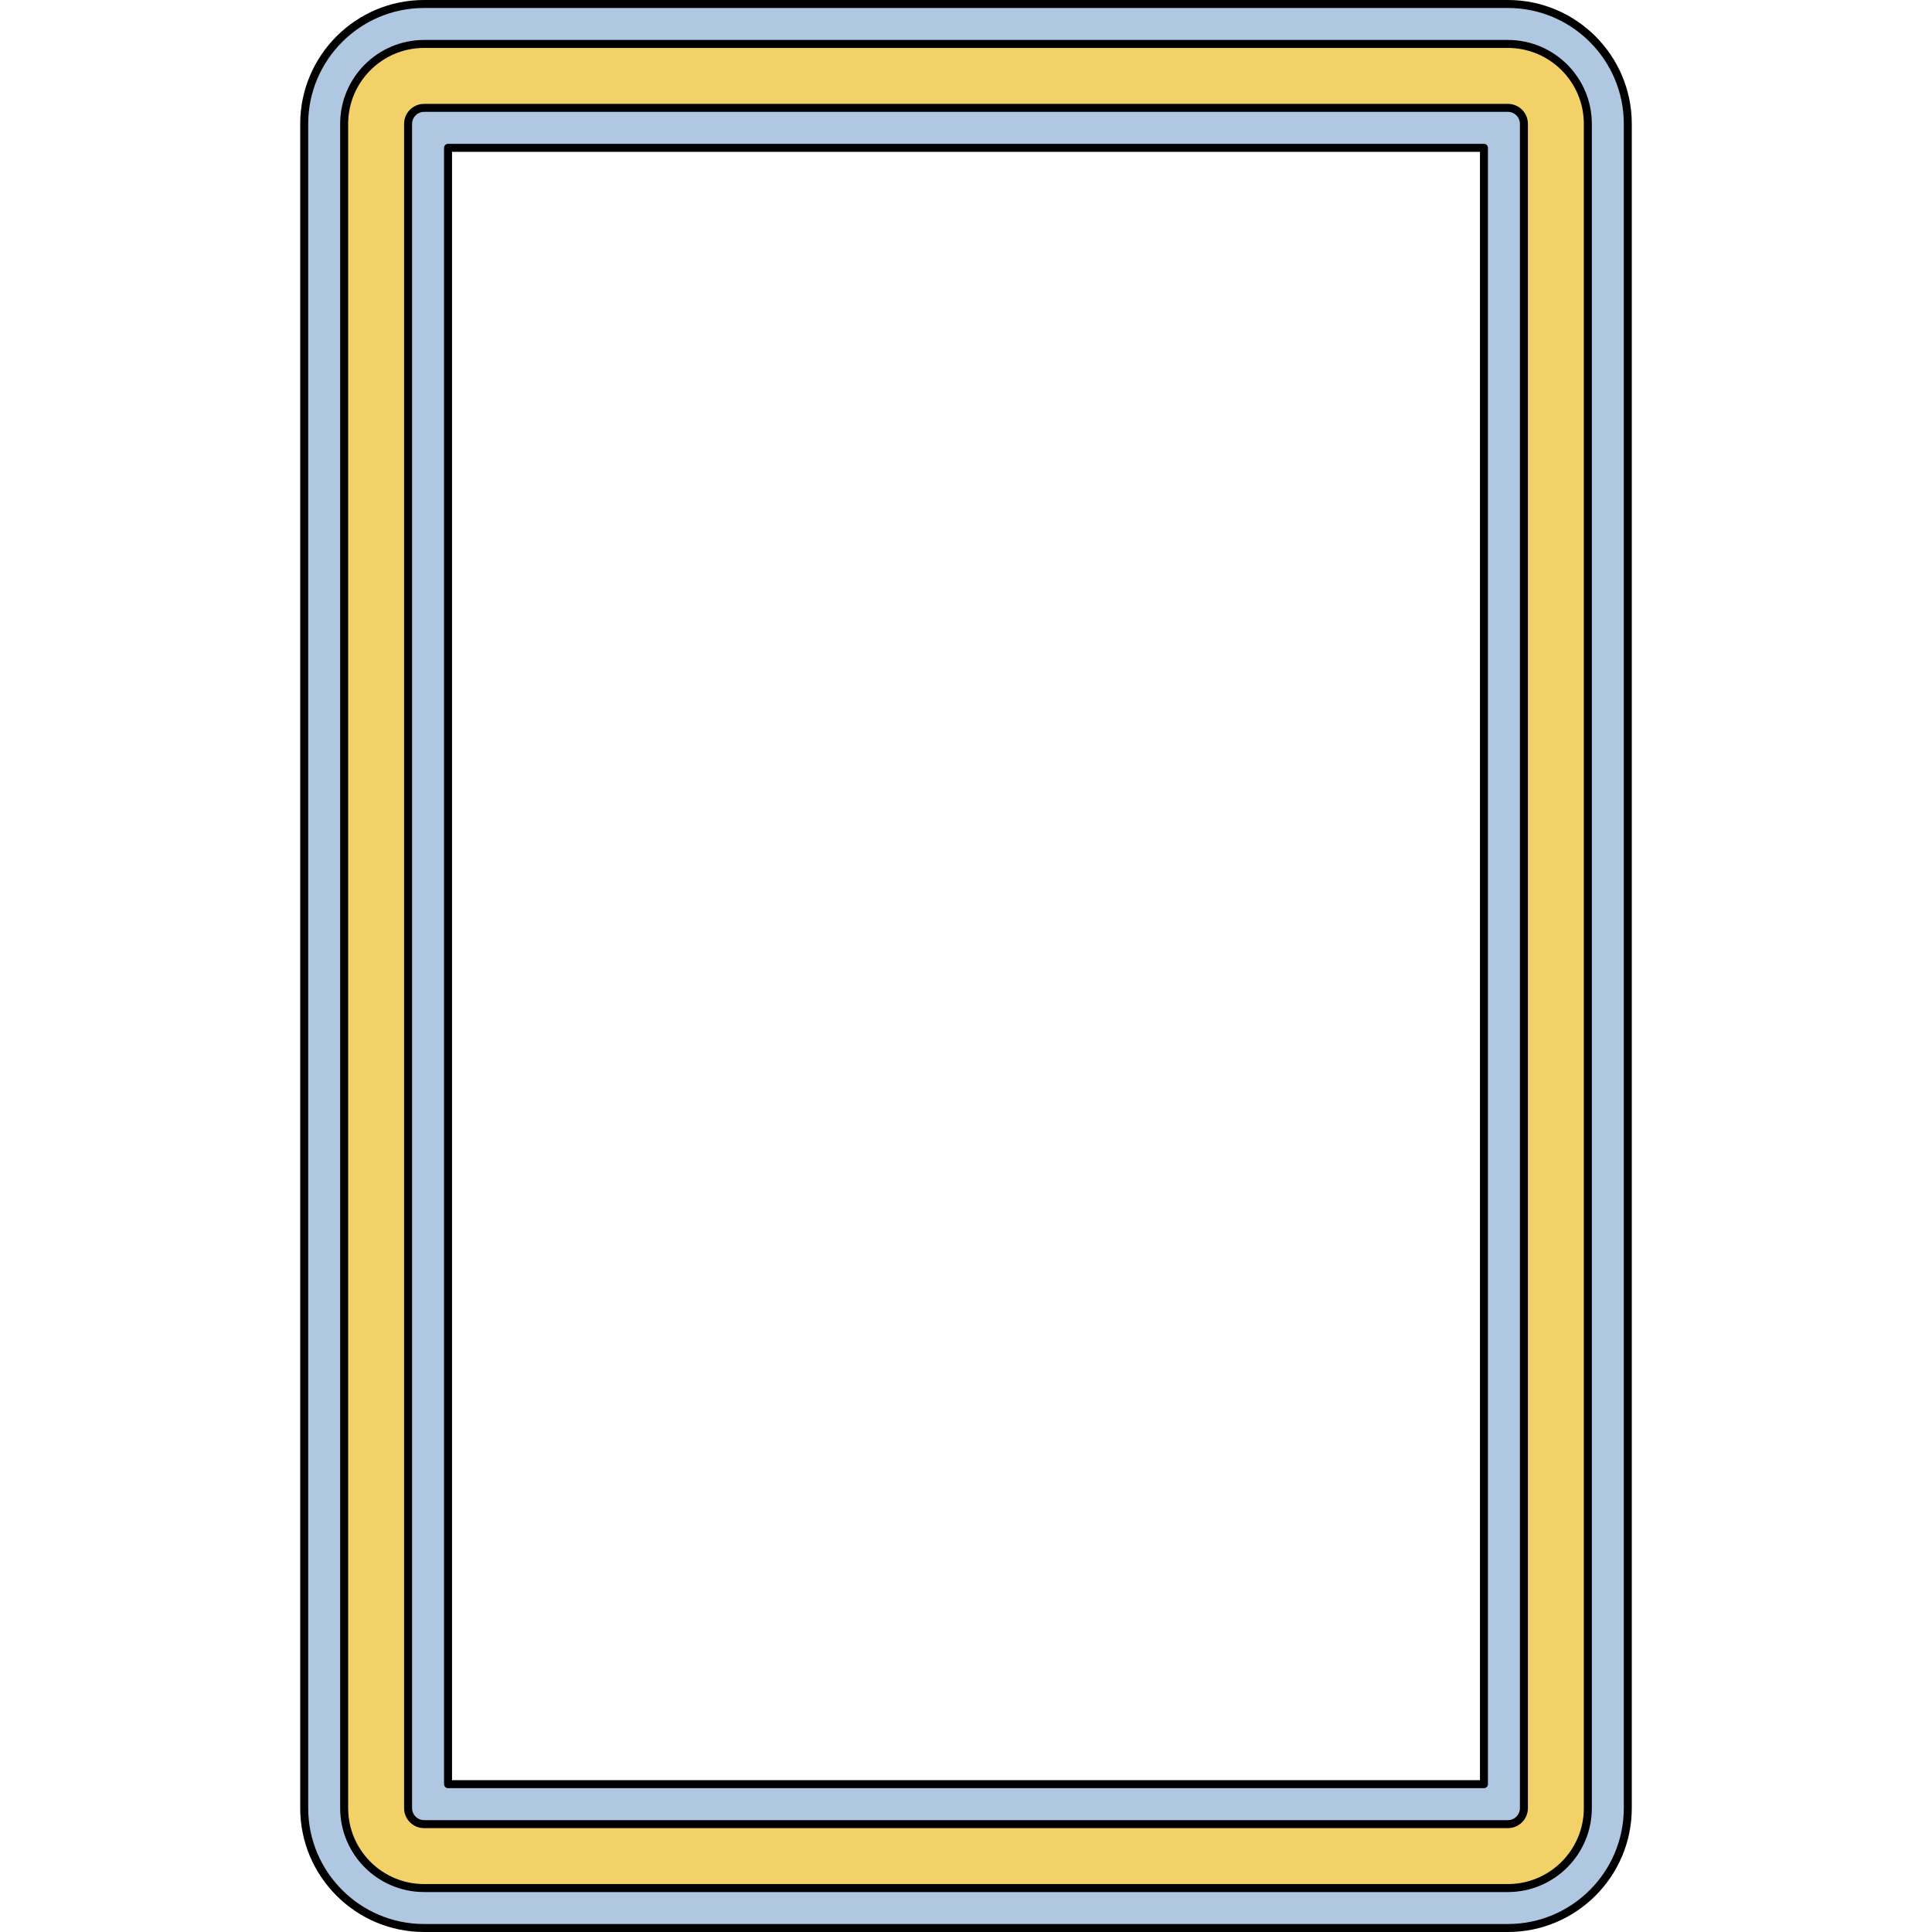
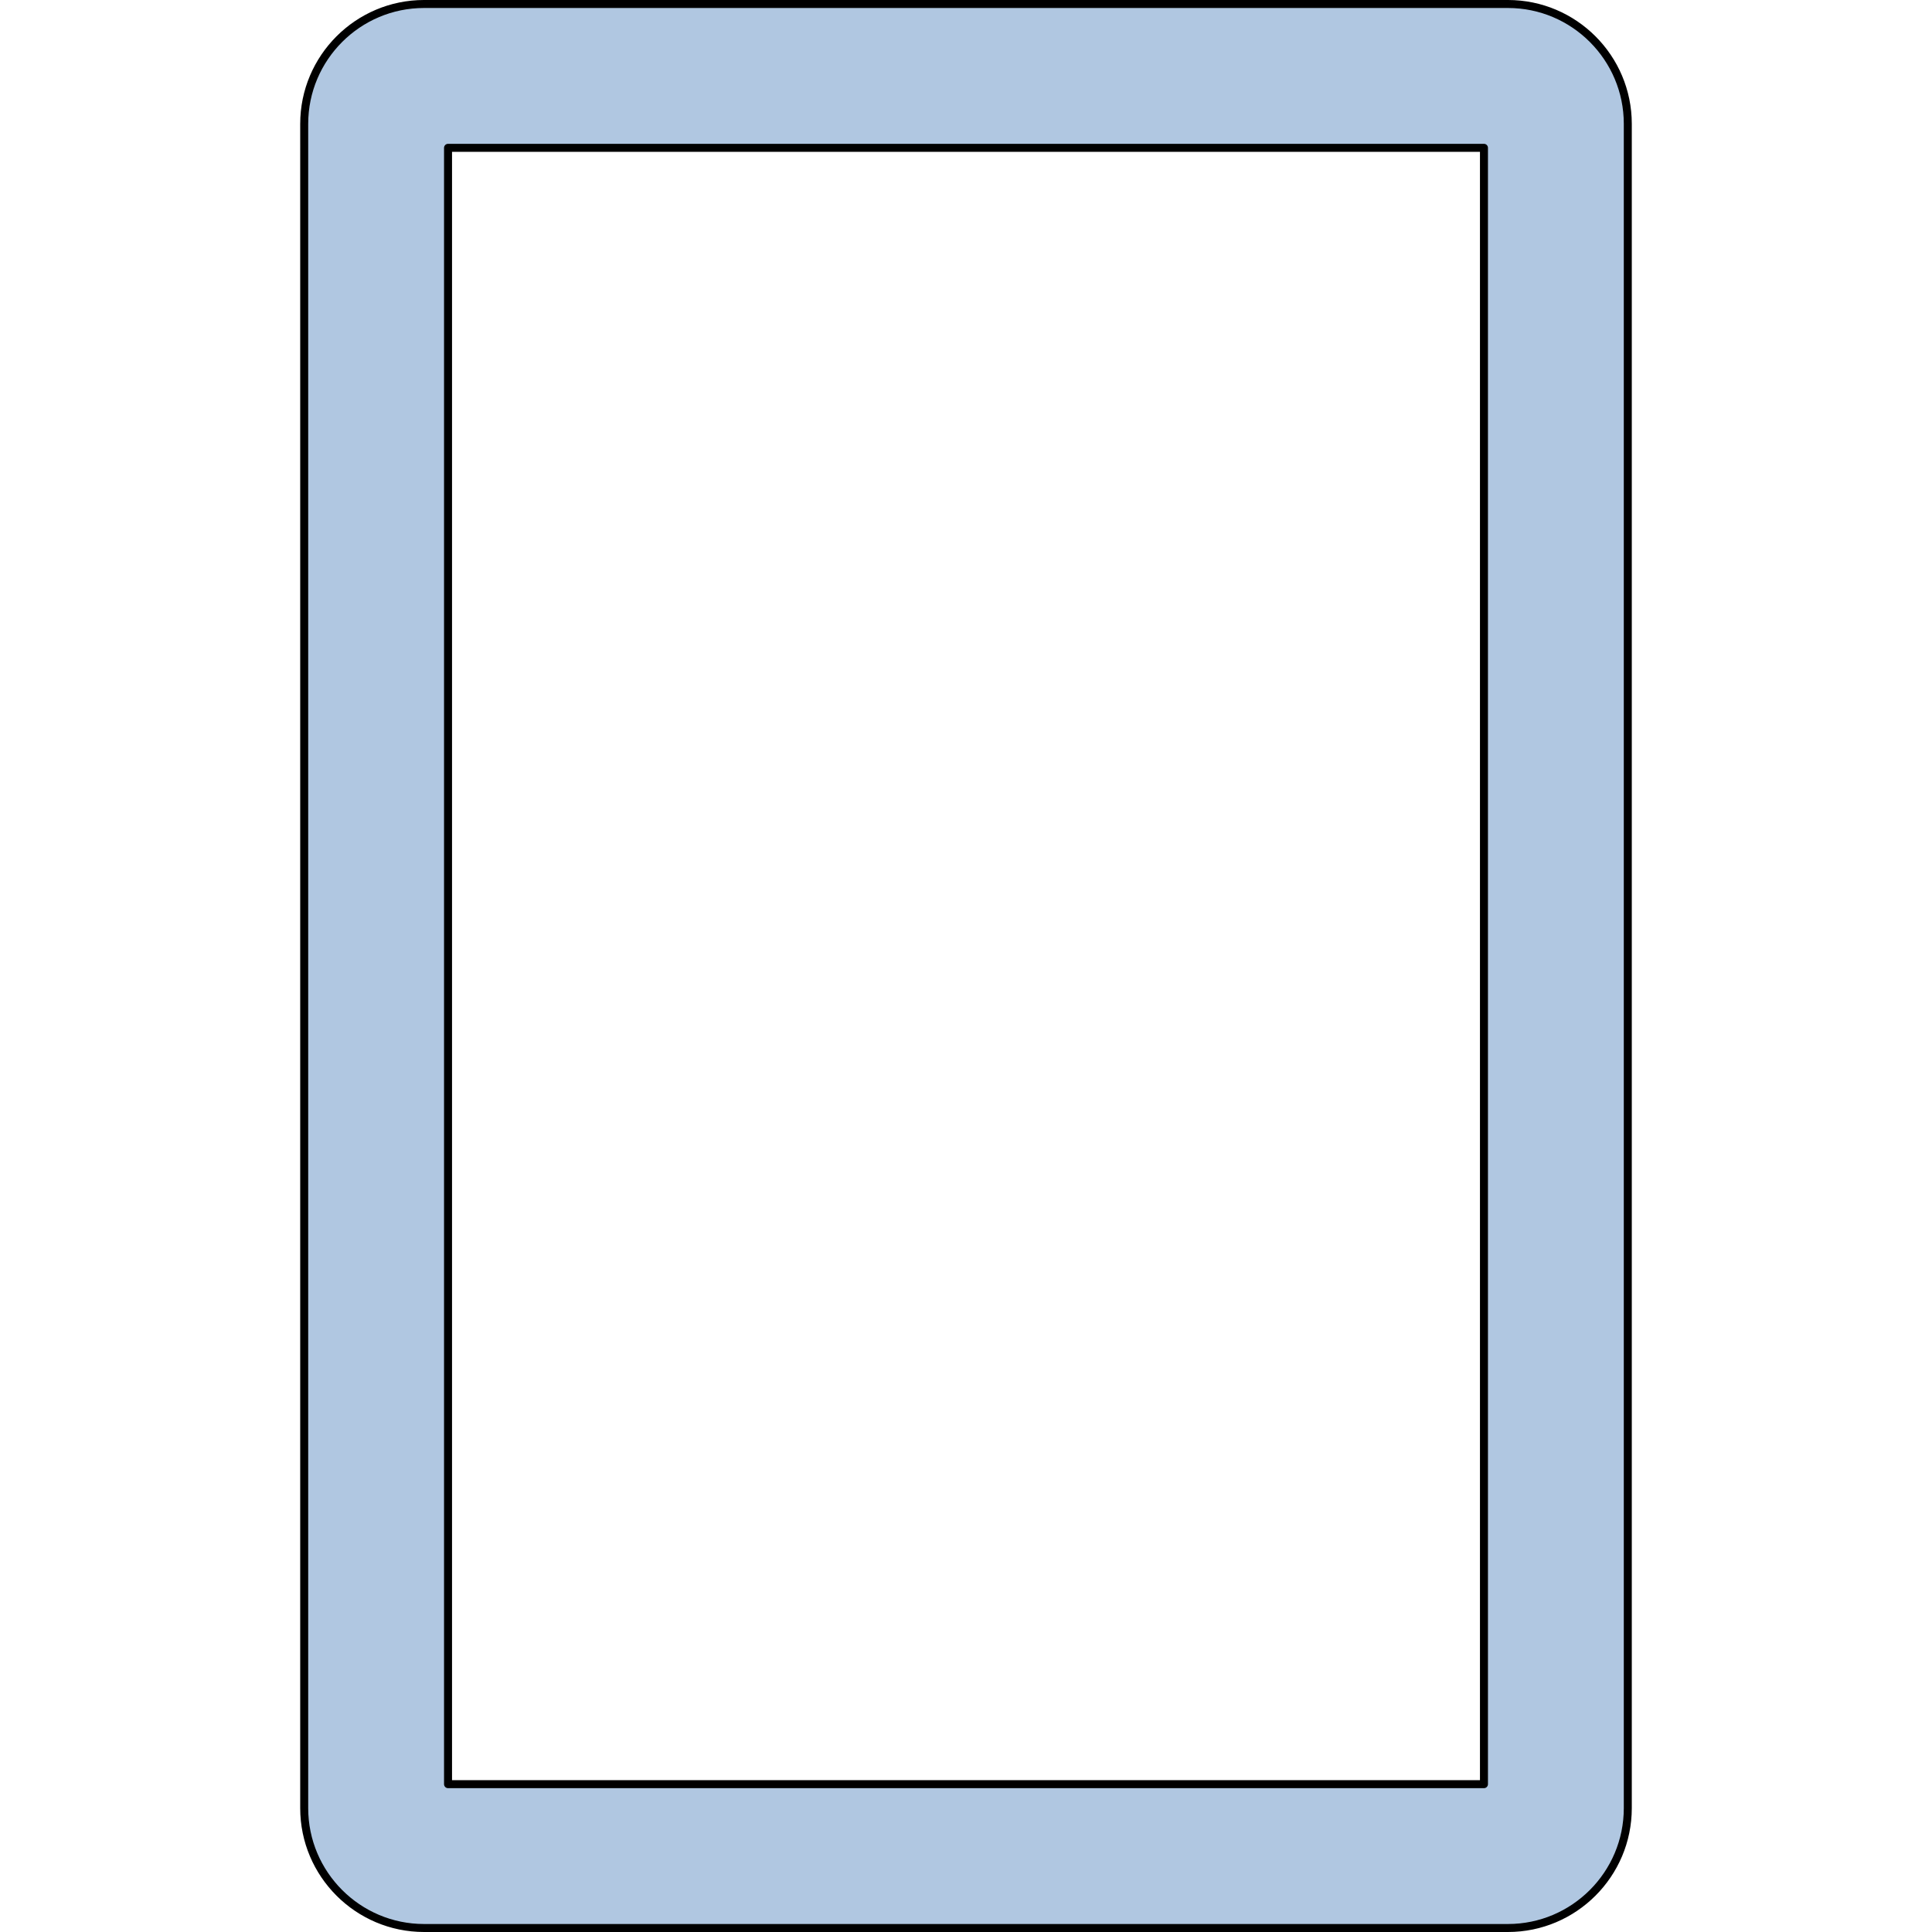
<svg xmlns="http://www.w3.org/2000/svg" version="1.1" id="Layer_1" width="800px" height="800px" viewBox="0 0 416.601 604.449" enable-background="new 0 0 416.601 604.449" xml:space="preserve">
  <g>
    <g>
-       <path fill="#B0C7E1" stroke="#000000" stroke-width="2.5" stroke-linecap="round" stroke-linejoin="round" stroke-miterlimit="10" d="    M377.851,603.199H38.75c-20.678,0-37.5-16.822-37.5-37.5V38.75c0-20.678,16.822-37.5,37.5-37.5h339.101    c20.678,0,37.5,16.822,37.5,37.5v526.949C415.351,586.376,398.528,603.199,377.851,603.199z M46.25,558.199h324.101V46.25H46.25    V558.199z" />
+       <path fill="#B0C7E1" stroke="#000000" stroke-width="2.5" stroke-linecap="round" stroke-linejoin="round" stroke-miterlimit="10" d="    M377.851,603.199H38.75c-20.678,0-37.5-16.822-37.5-37.5V38.75c0-20.678,16.822-37.5,37.5-37.5h339.101    c20.678,0,37.5,16.822,37.5,37.5v526.949C415.351,586.376,398.528,603.199,377.851,603.199M46.25,558.199h324.101V46.25H46.25    V558.199z" />
    </g>
    <g>
-       <path fill="#F3D169" stroke="#000000" stroke-width="2.5" stroke-linecap="round" stroke-linejoin="round" stroke-miterlimit="10" d="    M377.851,590.699H38.75c-13.785,0-25-11.215-25-25V38.75c0-13.785,11.215-25,25-25h339.101c13.785,0,25,11.215,25,25v526.949    C402.851,579.484,391.636,590.699,377.851,590.699z M38.75,33.75c-2.757,0-5,2.243-5,5v526.949c0,2.757,2.243,5,5,5h339.101    c2.757,0,5-2.243,5-5V38.75c0-2.757-2.243-5-5-5H38.75z" />
-     </g>
+       </g>
  </g>
</svg>